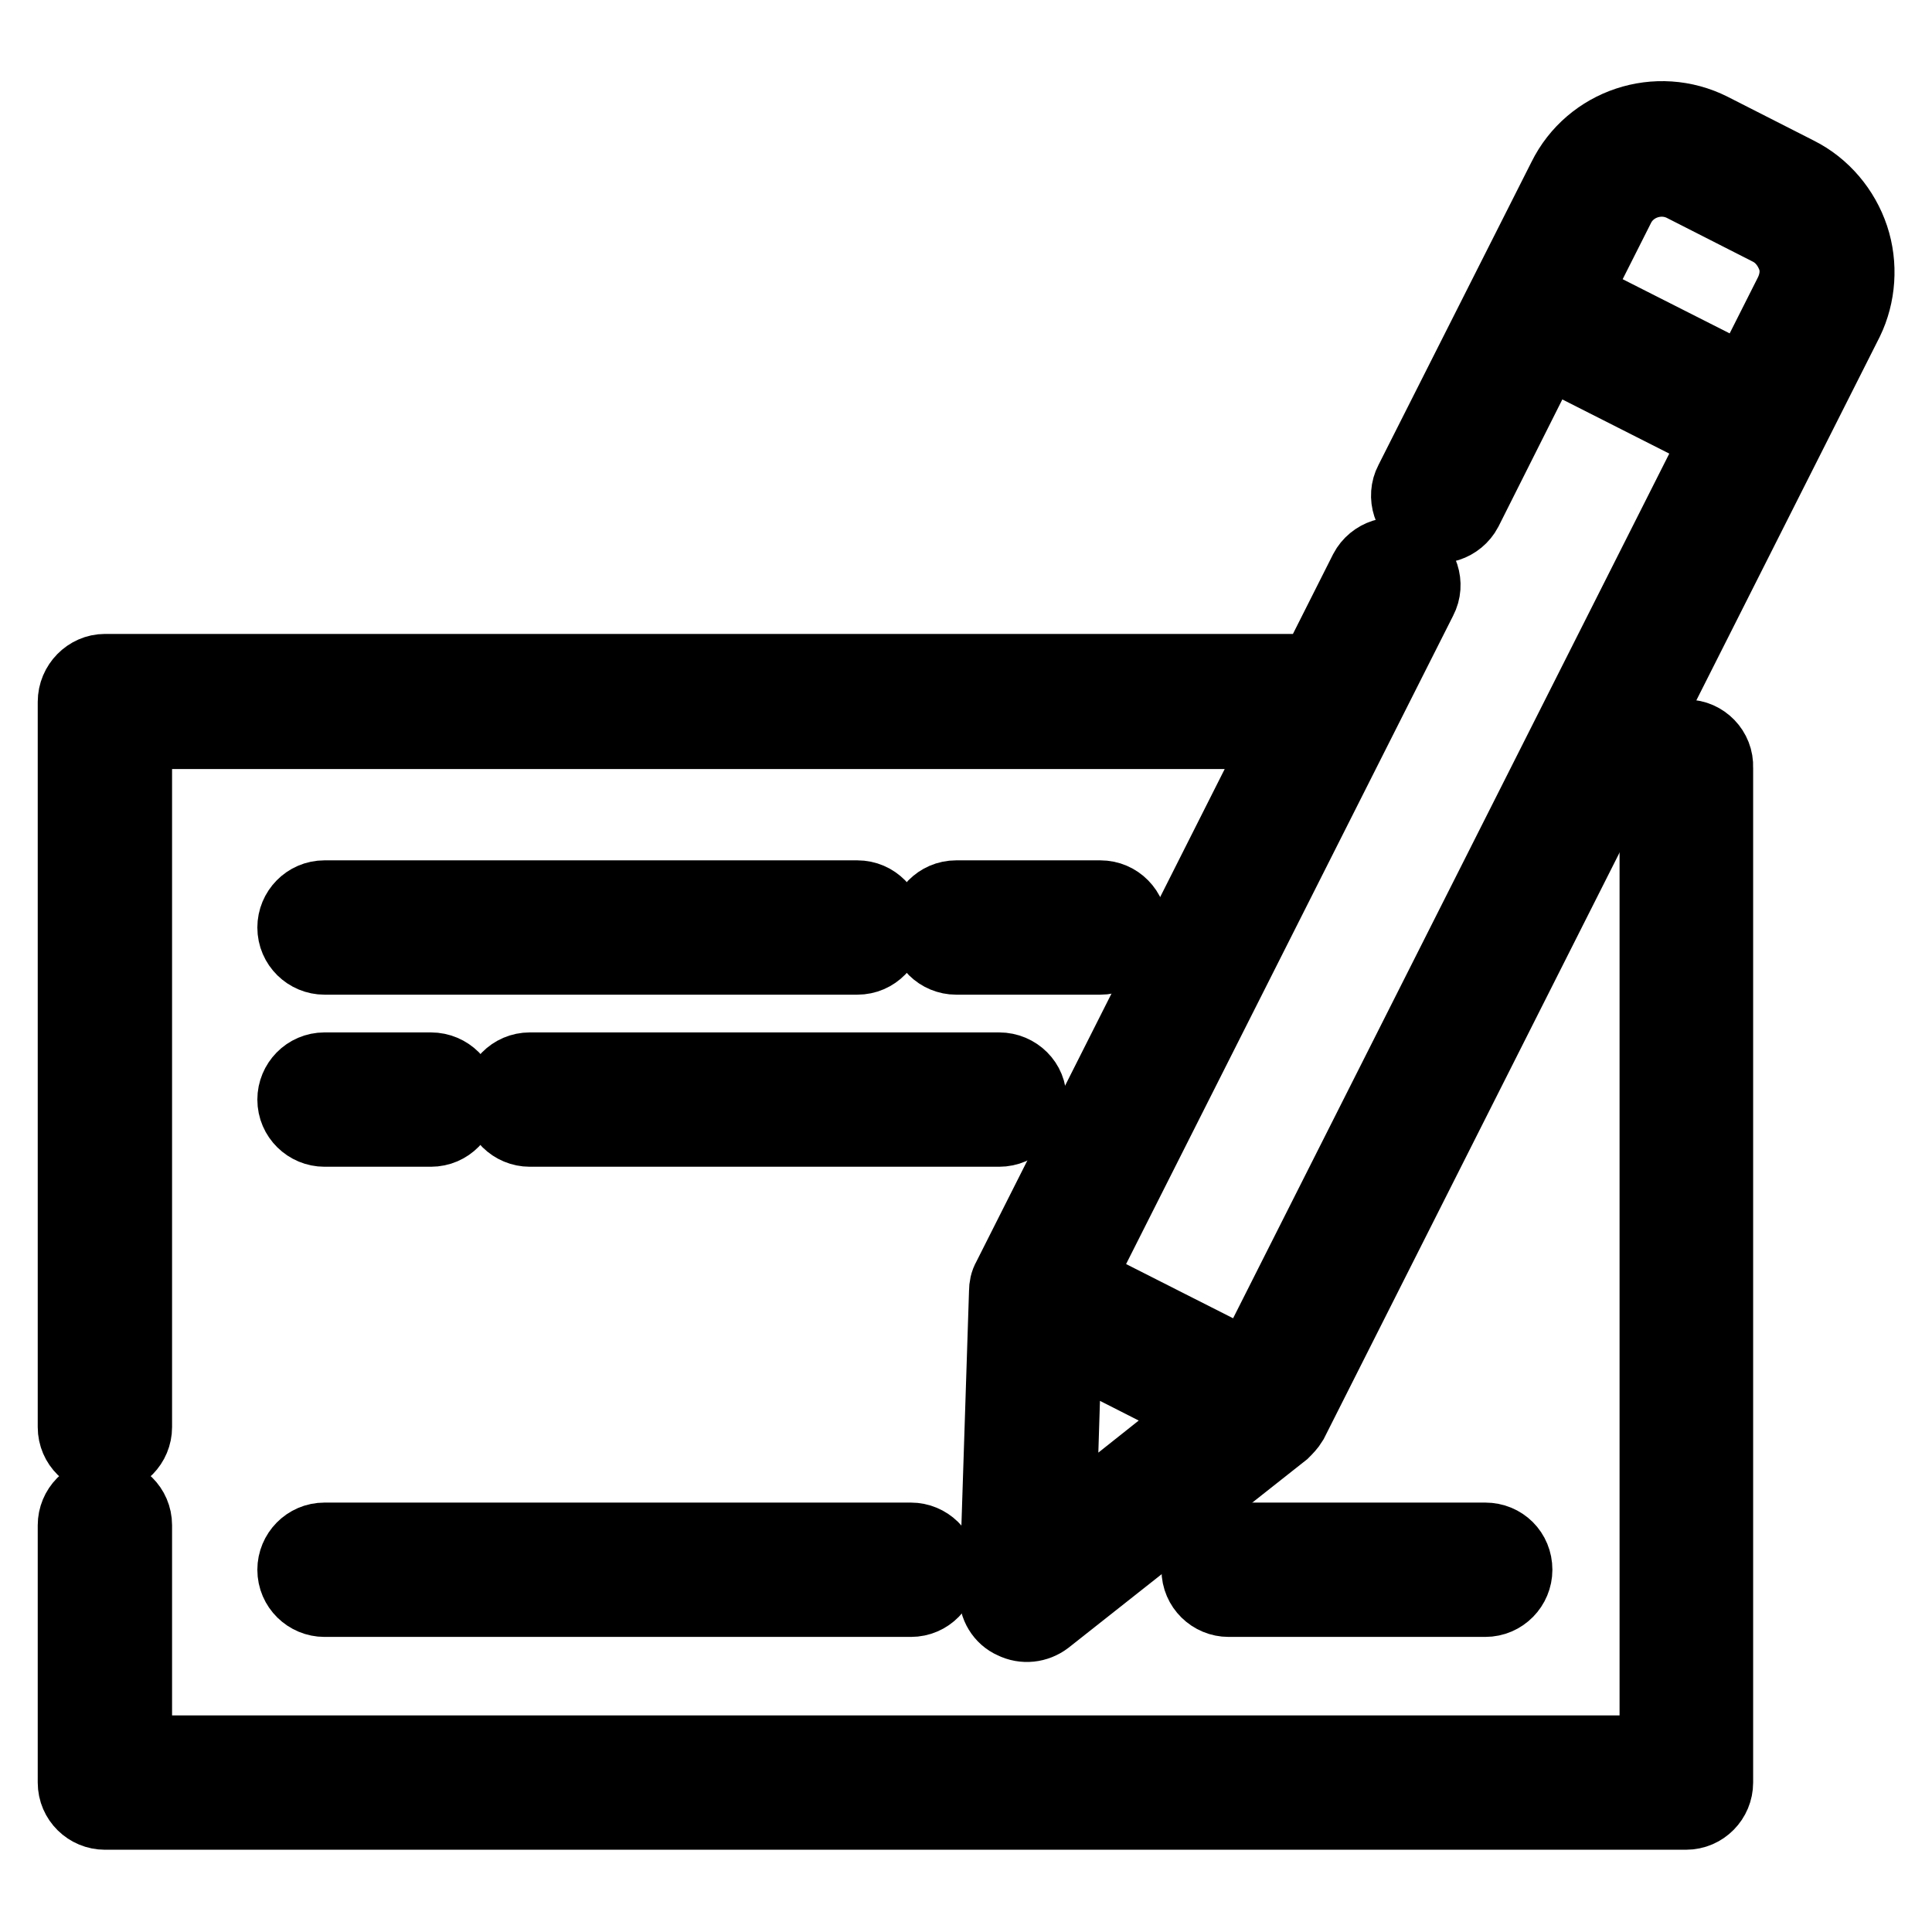
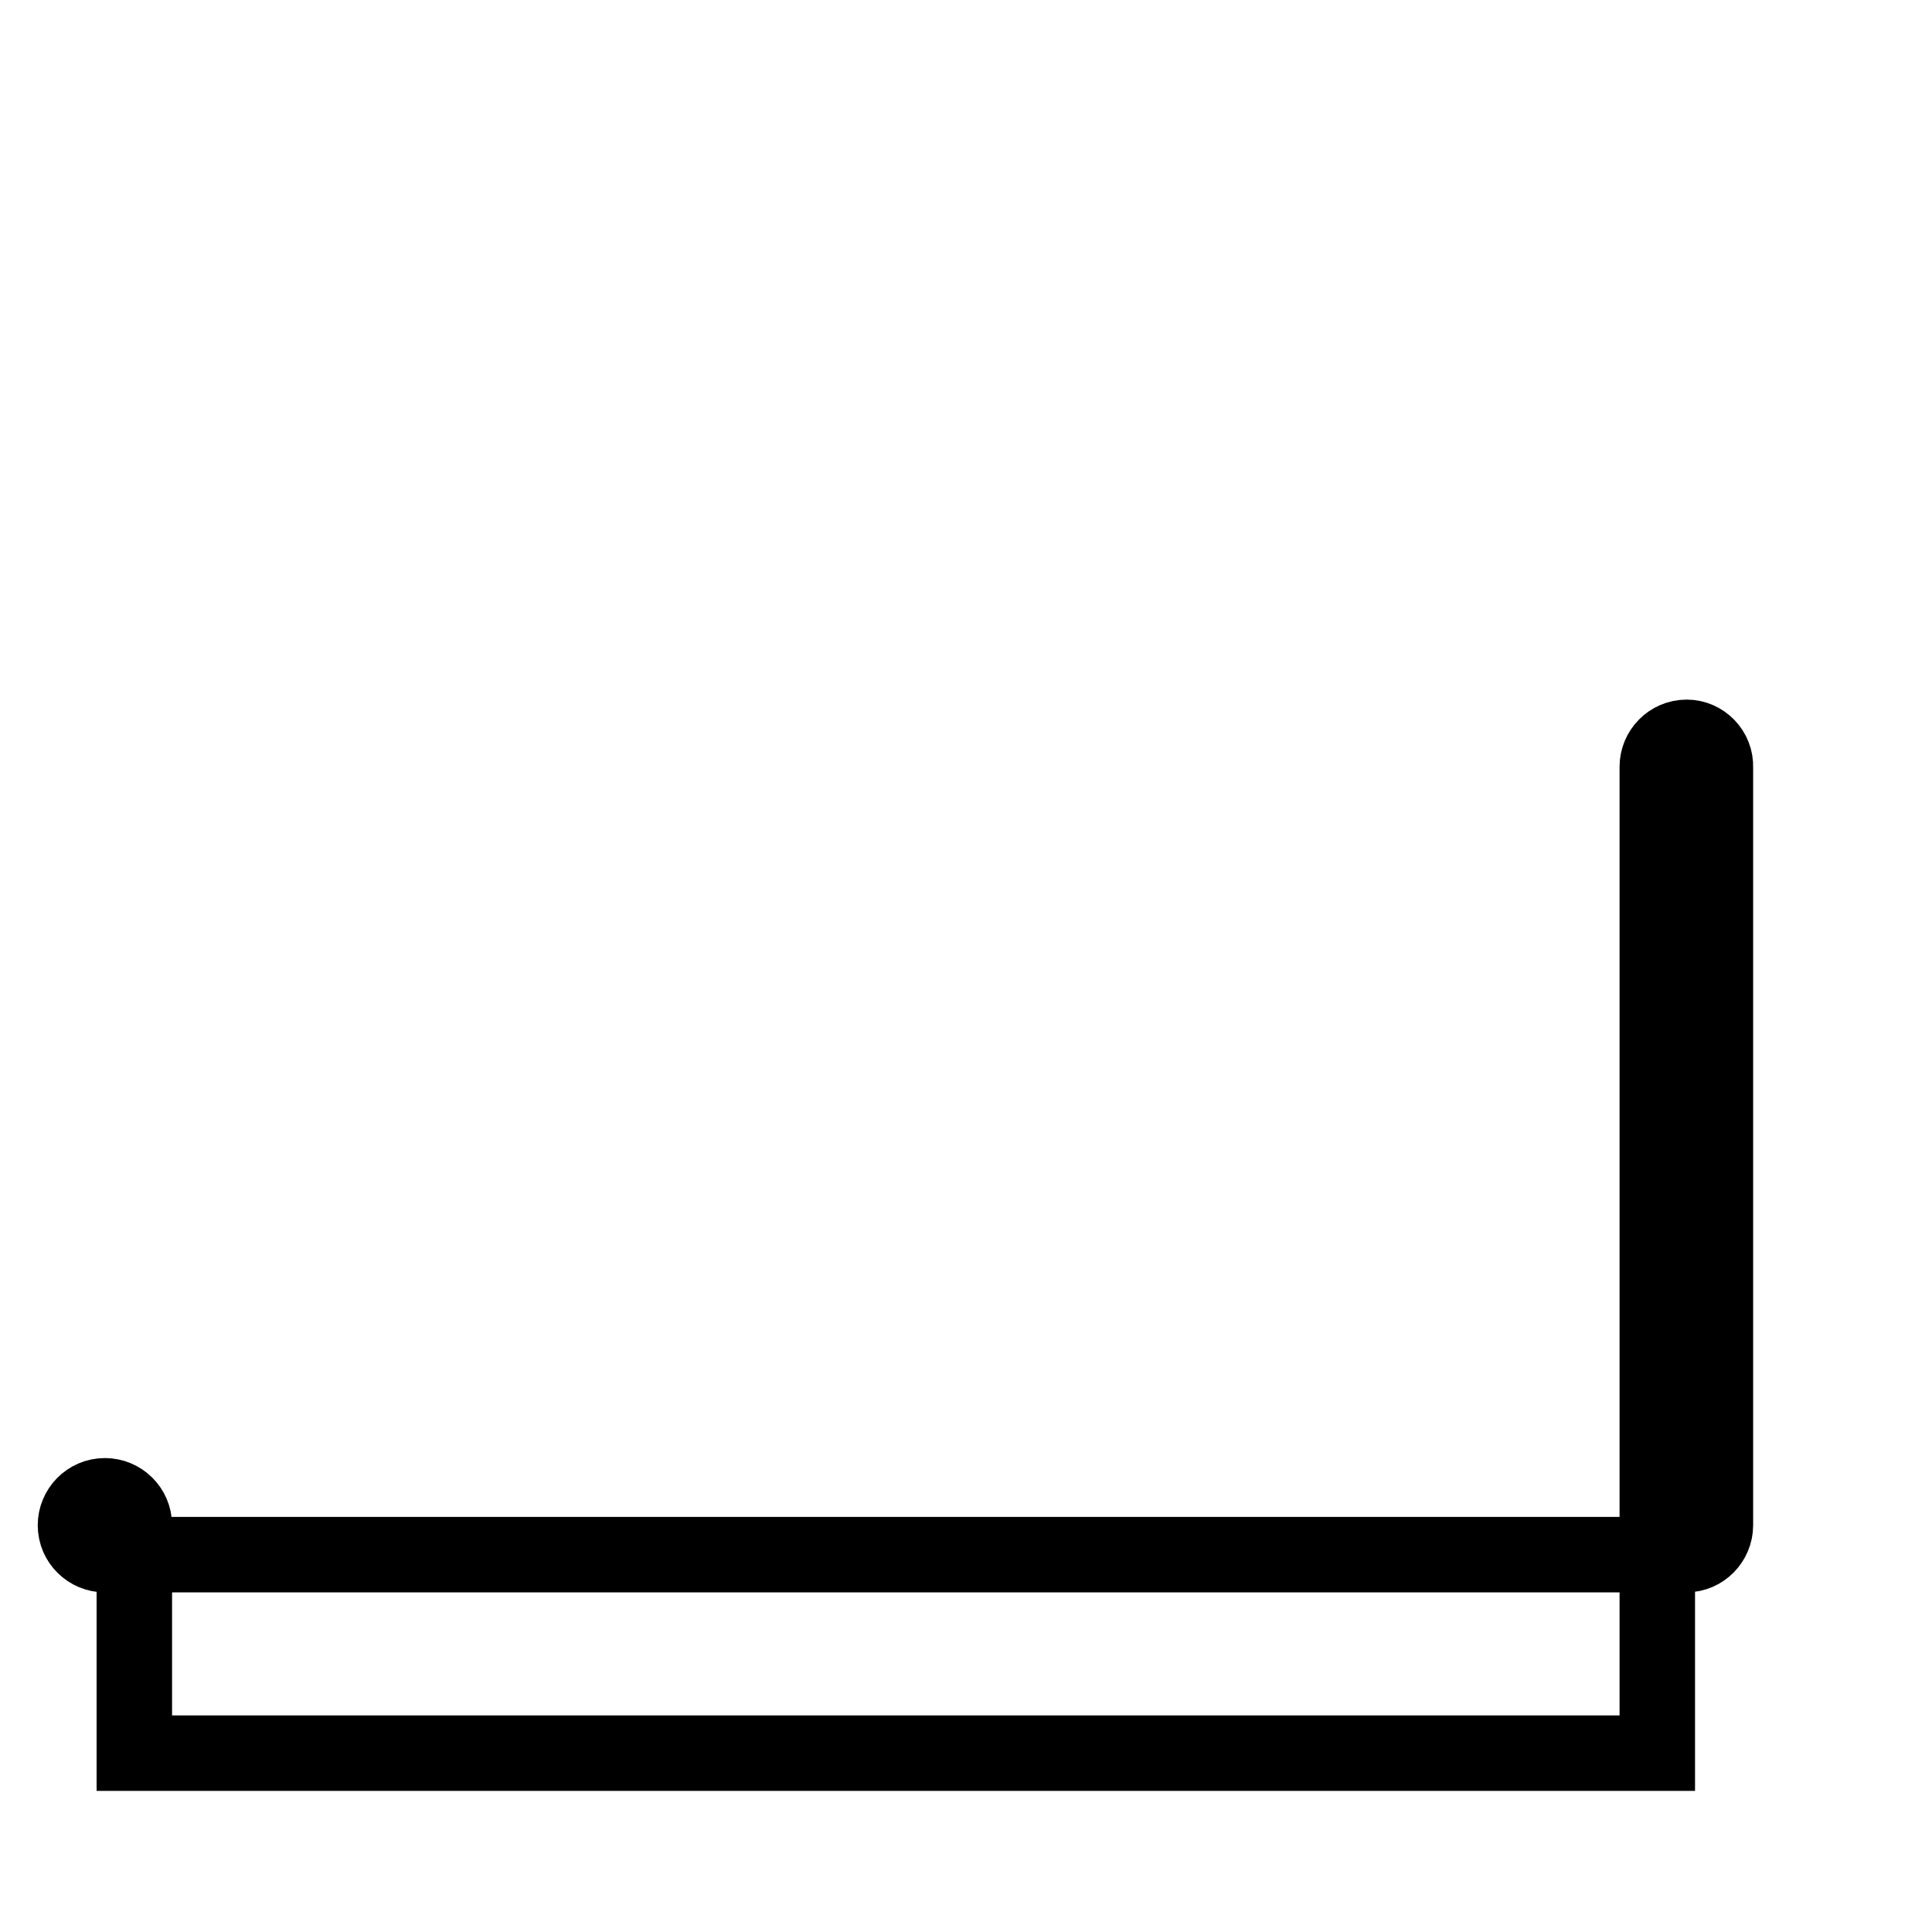
<svg xmlns="http://www.w3.org/2000/svg" version="1.1" x="0px" y="0px" viewBox="0 0 256 256" enable-background="new 0 0 256 256" xml:space="preserve">
  <g>
-     <path stroke-width="10" fill-opacity="0" stroke="#000000" d="M223.5,97.7c-2.2,0-3.9,1.8-3.9,3.9l0,0v130.7H17.8v-30.2c0-2.2-1.8-3.9-3.9-3.9c-2.2,0-3.9,1.8-3.9,3.9 c0,0,0,0,0,0v34.1c0,2.2,1.8,3.9,3.9,3.9h209.5c2.2,0,3.9-1.8,3.9-3.9V101.7C227.4,99.5,225.6,97.7,223.5,97.7L223.5,97.7z" />
-     <path stroke-width="10" fill-opacity="0" stroke="#000000" d="M245.3,31.5c-1.2-3.6-3.8-6.7-7.2-8.4l-11.4-5.8c-7.1-3.6-15.8-0.7-19.3,6.4l-20.3,40.2 c-1,1.9-0.2,4.3,1.7,5.3c1.9,1,4.3,0.2,5.3-1.7c0,0,0,0,0,0l10.7-21.3l23.1,11.7l-62.3,123.5l-23.1-11.7l45.6-90.4 c1-1.9,0.2-4.3-1.7-5.3c-1.9-1-4.3-0.2-5.3,1.7c0,0,0,0,0,0L174.4,89H13.9C11.8,89,10,90.8,10,93c0,0,0,0,0,0v96.1 c0,2.2,1.8,3.9,3.9,3.9c2.2,0,3.9-1.8,3.9-3.9l0,0V96.9h152.6l-36.6,72.6c-0.3,0.5-0.4,1.1-0.4,1.6l-1.3,40.1 c-0.1,1.5,0.8,3,2.2,3.6c1.4,0.7,3,0.5,4.2-0.4l31.4-24.8c0.4-0.4,0.8-0.8,1.1-1.3l73.6-145.9C246.2,39.1,246.5,35.1,245.3,31.5 L245.3,31.5z M140.2,203.1l0.8-25.5l19.1,9.7L140.2,203.1L140.2,203.1z M237.4,39l-6,11.9l-23.1-11.7l6-11.9 c1.6-3.2,5.6-4.5,8.8-2.9c0,0,0,0,0,0l11.4,5.8c1.6,0.8,2.7,2.2,3.3,3.8C238.4,35.6,238.2,37.4,237.4,39z" />
-     <path stroke-width="10" fill-opacity="0" stroke="#000000" d="M145.8,119h-19.1c-2.2,0-3.9,1.8-3.9,3.9c0,0,0,0,0,0c0,2.2,1.8,3.9,3.9,3.9h19.1c2.2,0,3.9-1.8,3.9-3.9 l0,0C149.7,120.8,148,119,145.8,119z M113.6,119H43c-2.2,0-3.9,1.8-3.9,3.9l0,0c0,2.2,1.8,3.9,3.9,3.9h70.6c2.2,0,3.9-1.8,3.9-3.9 l0,0C117.5,120.8,115.8,119,113.6,119z M132.4,141.8H70.2c-2.2,0-3.9,1.8-3.9,3.9l0,0c0,2.2,1.8,3.9,3.9,3.9h62.2 c2.2,0,3.9-1.8,3.9-3.9l0,0C136.4,143.6,134.6,141.8,132.4,141.8z M57.1,141.8H43c-2.2,0-3.9,1.8-3.9,3.9l0,0 c0,2.2,1.8,3.9,3.9,3.9h14.1c2.2,0,3.9-1.8,3.9-3.9l0,0C61.1,143.6,59.3,141.8,57.1,141.8L57.1,141.8z M196.8,204.1h-34 c-2.2,0-3.9,1.8-3.9,3.9c0,0,0,0,0,0c0,2.2,1.8,3.9,3.9,3.9h34c2.2,0,3.9-1.8,3.9-3.9C200.7,205.8,199,204.1,196.8,204.1z  M120.7,204.1H43c-2.2,0-3.9,1.8-3.9,3.9l0,0c0,2.2,1.8,3.9,3.9,3.9h77.7c2.2,0,3.9-1.8,3.9-3.9l0,0 C124.6,205.8,122.8,204.1,120.7,204.1z" />
+     <path stroke-width="10" fill-opacity="0" stroke="#000000" d="M223.5,97.7c-2.2,0-3.9,1.8-3.9,3.9l0,0v130.7H17.8v-30.2c0-2.2-1.8-3.9-3.9-3.9c-2.2,0-3.9,1.8-3.9,3.9 c0,0,0,0,0,0c0,2.2,1.8,3.9,3.9,3.9h209.5c2.2,0,3.9-1.8,3.9-3.9V101.7C227.4,99.5,225.6,97.7,223.5,97.7L223.5,97.7z" />
  </g>
</svg>